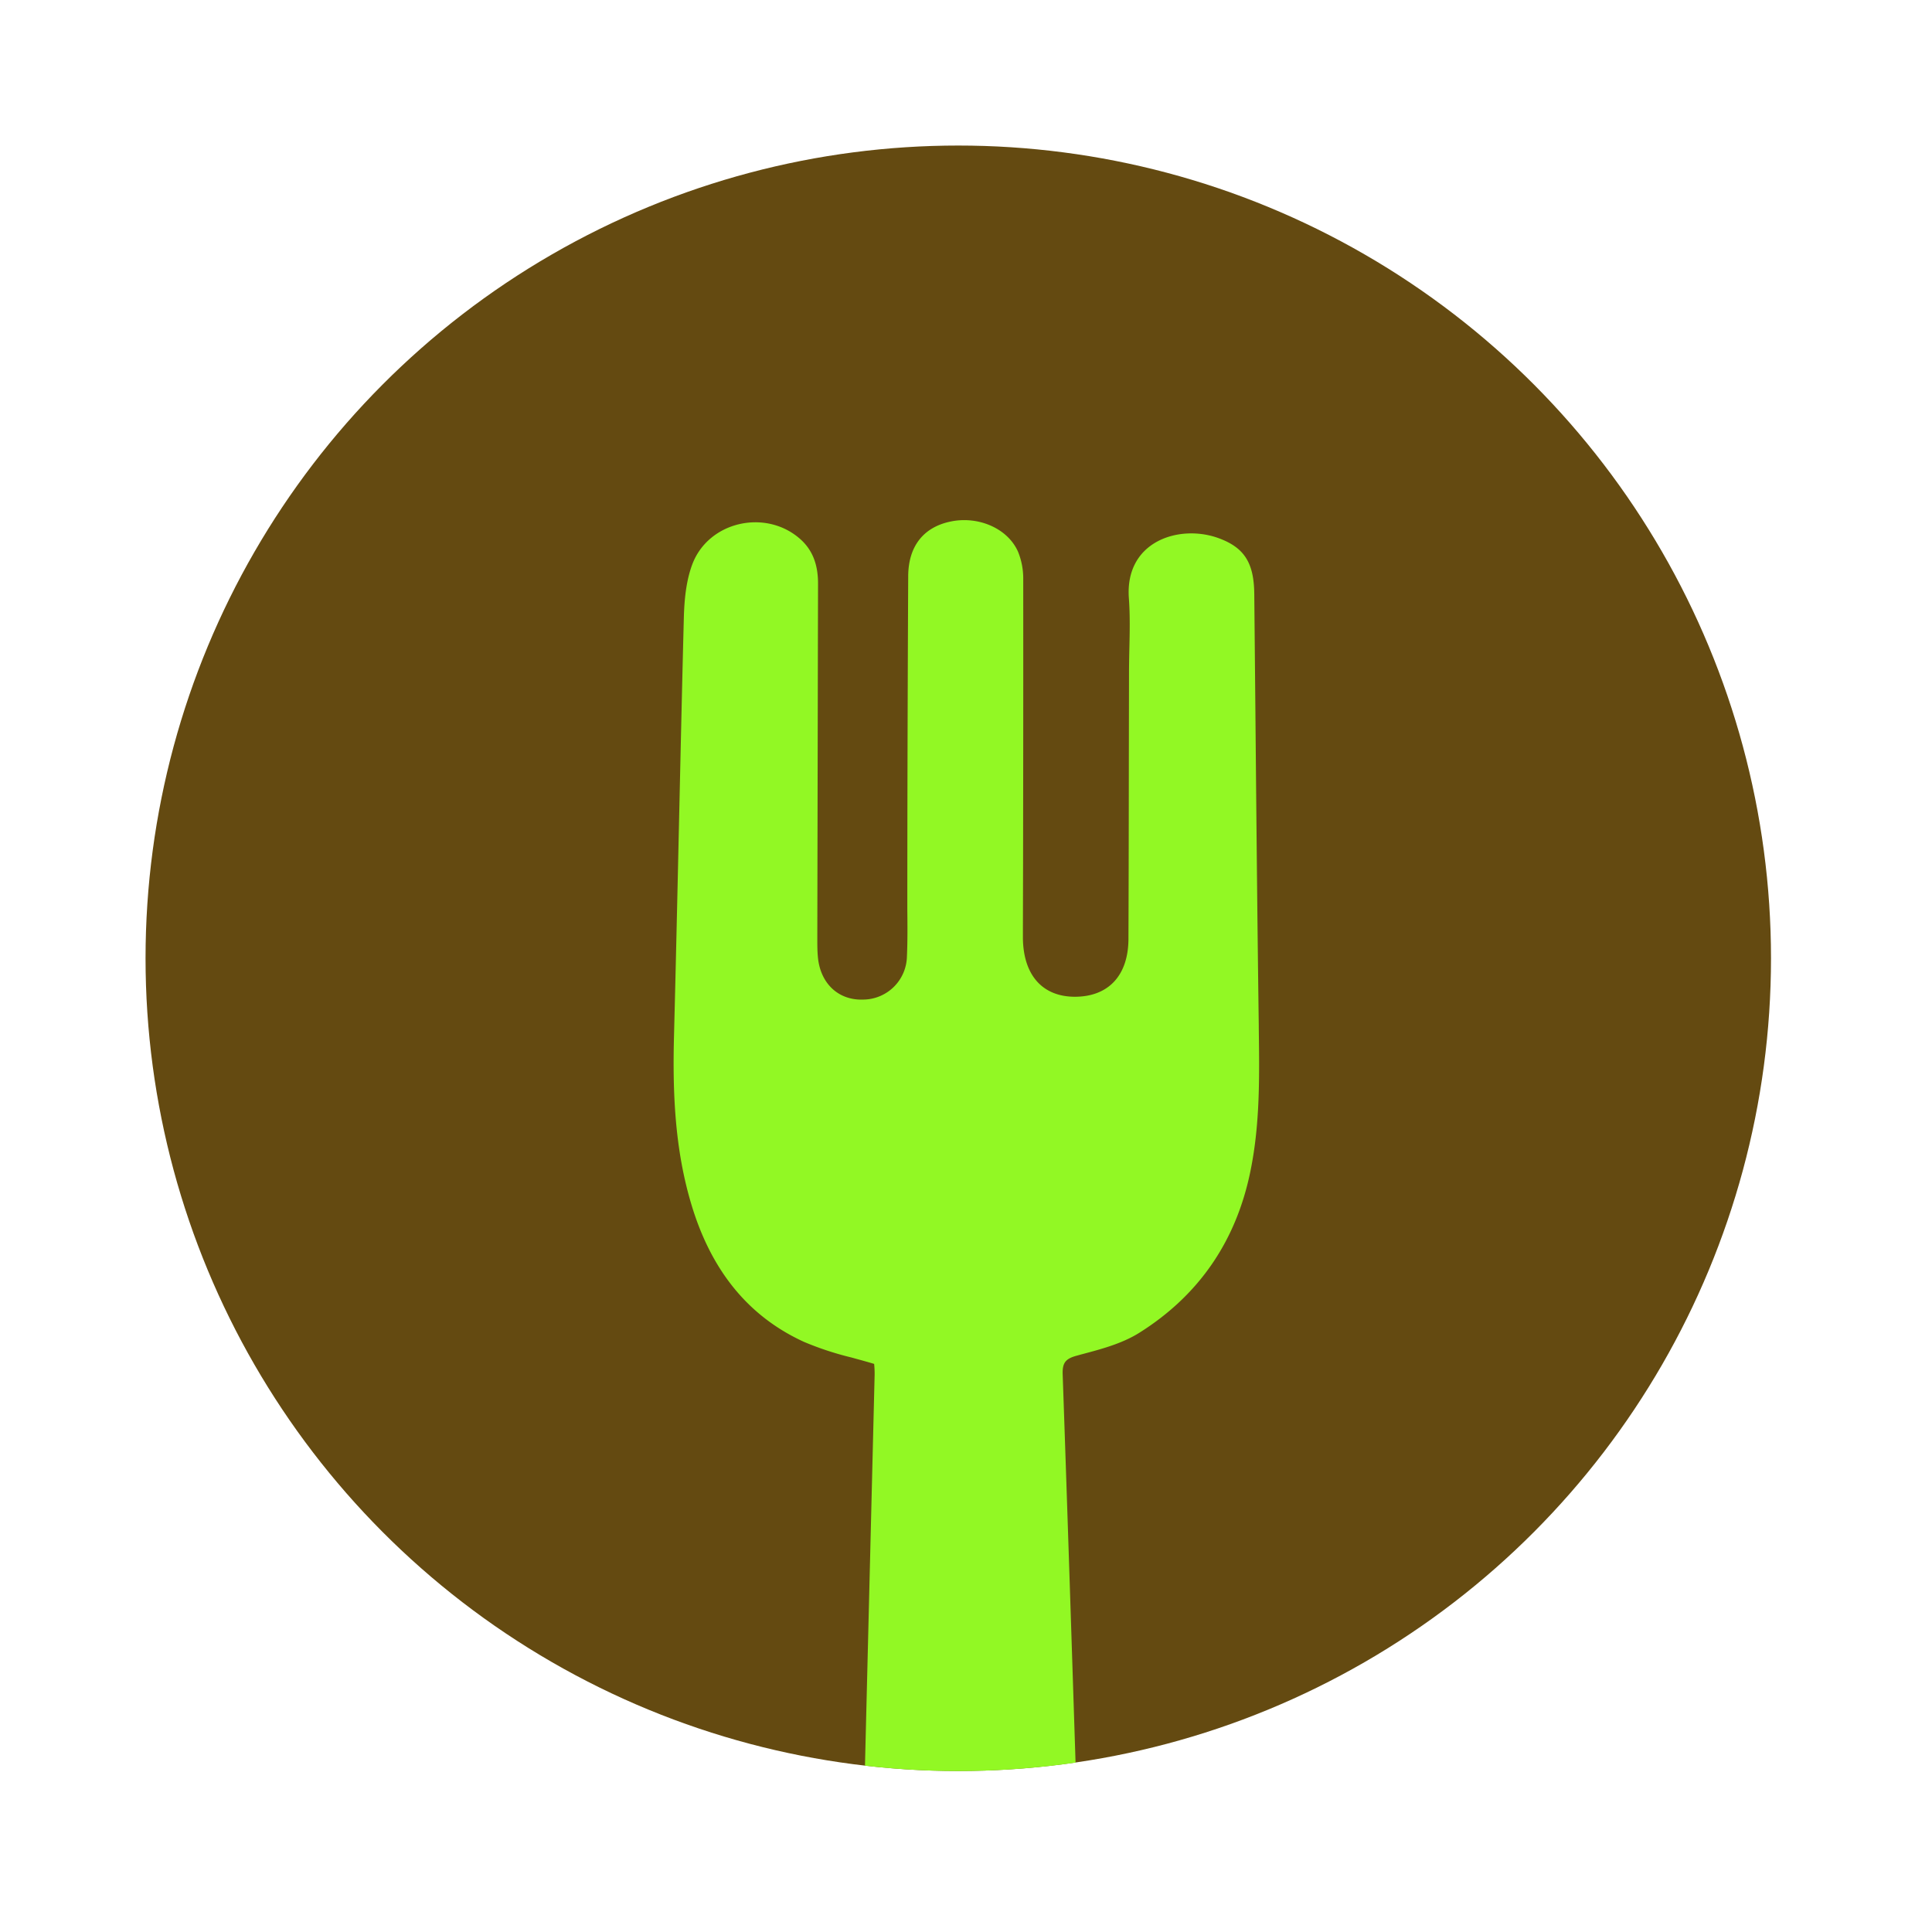
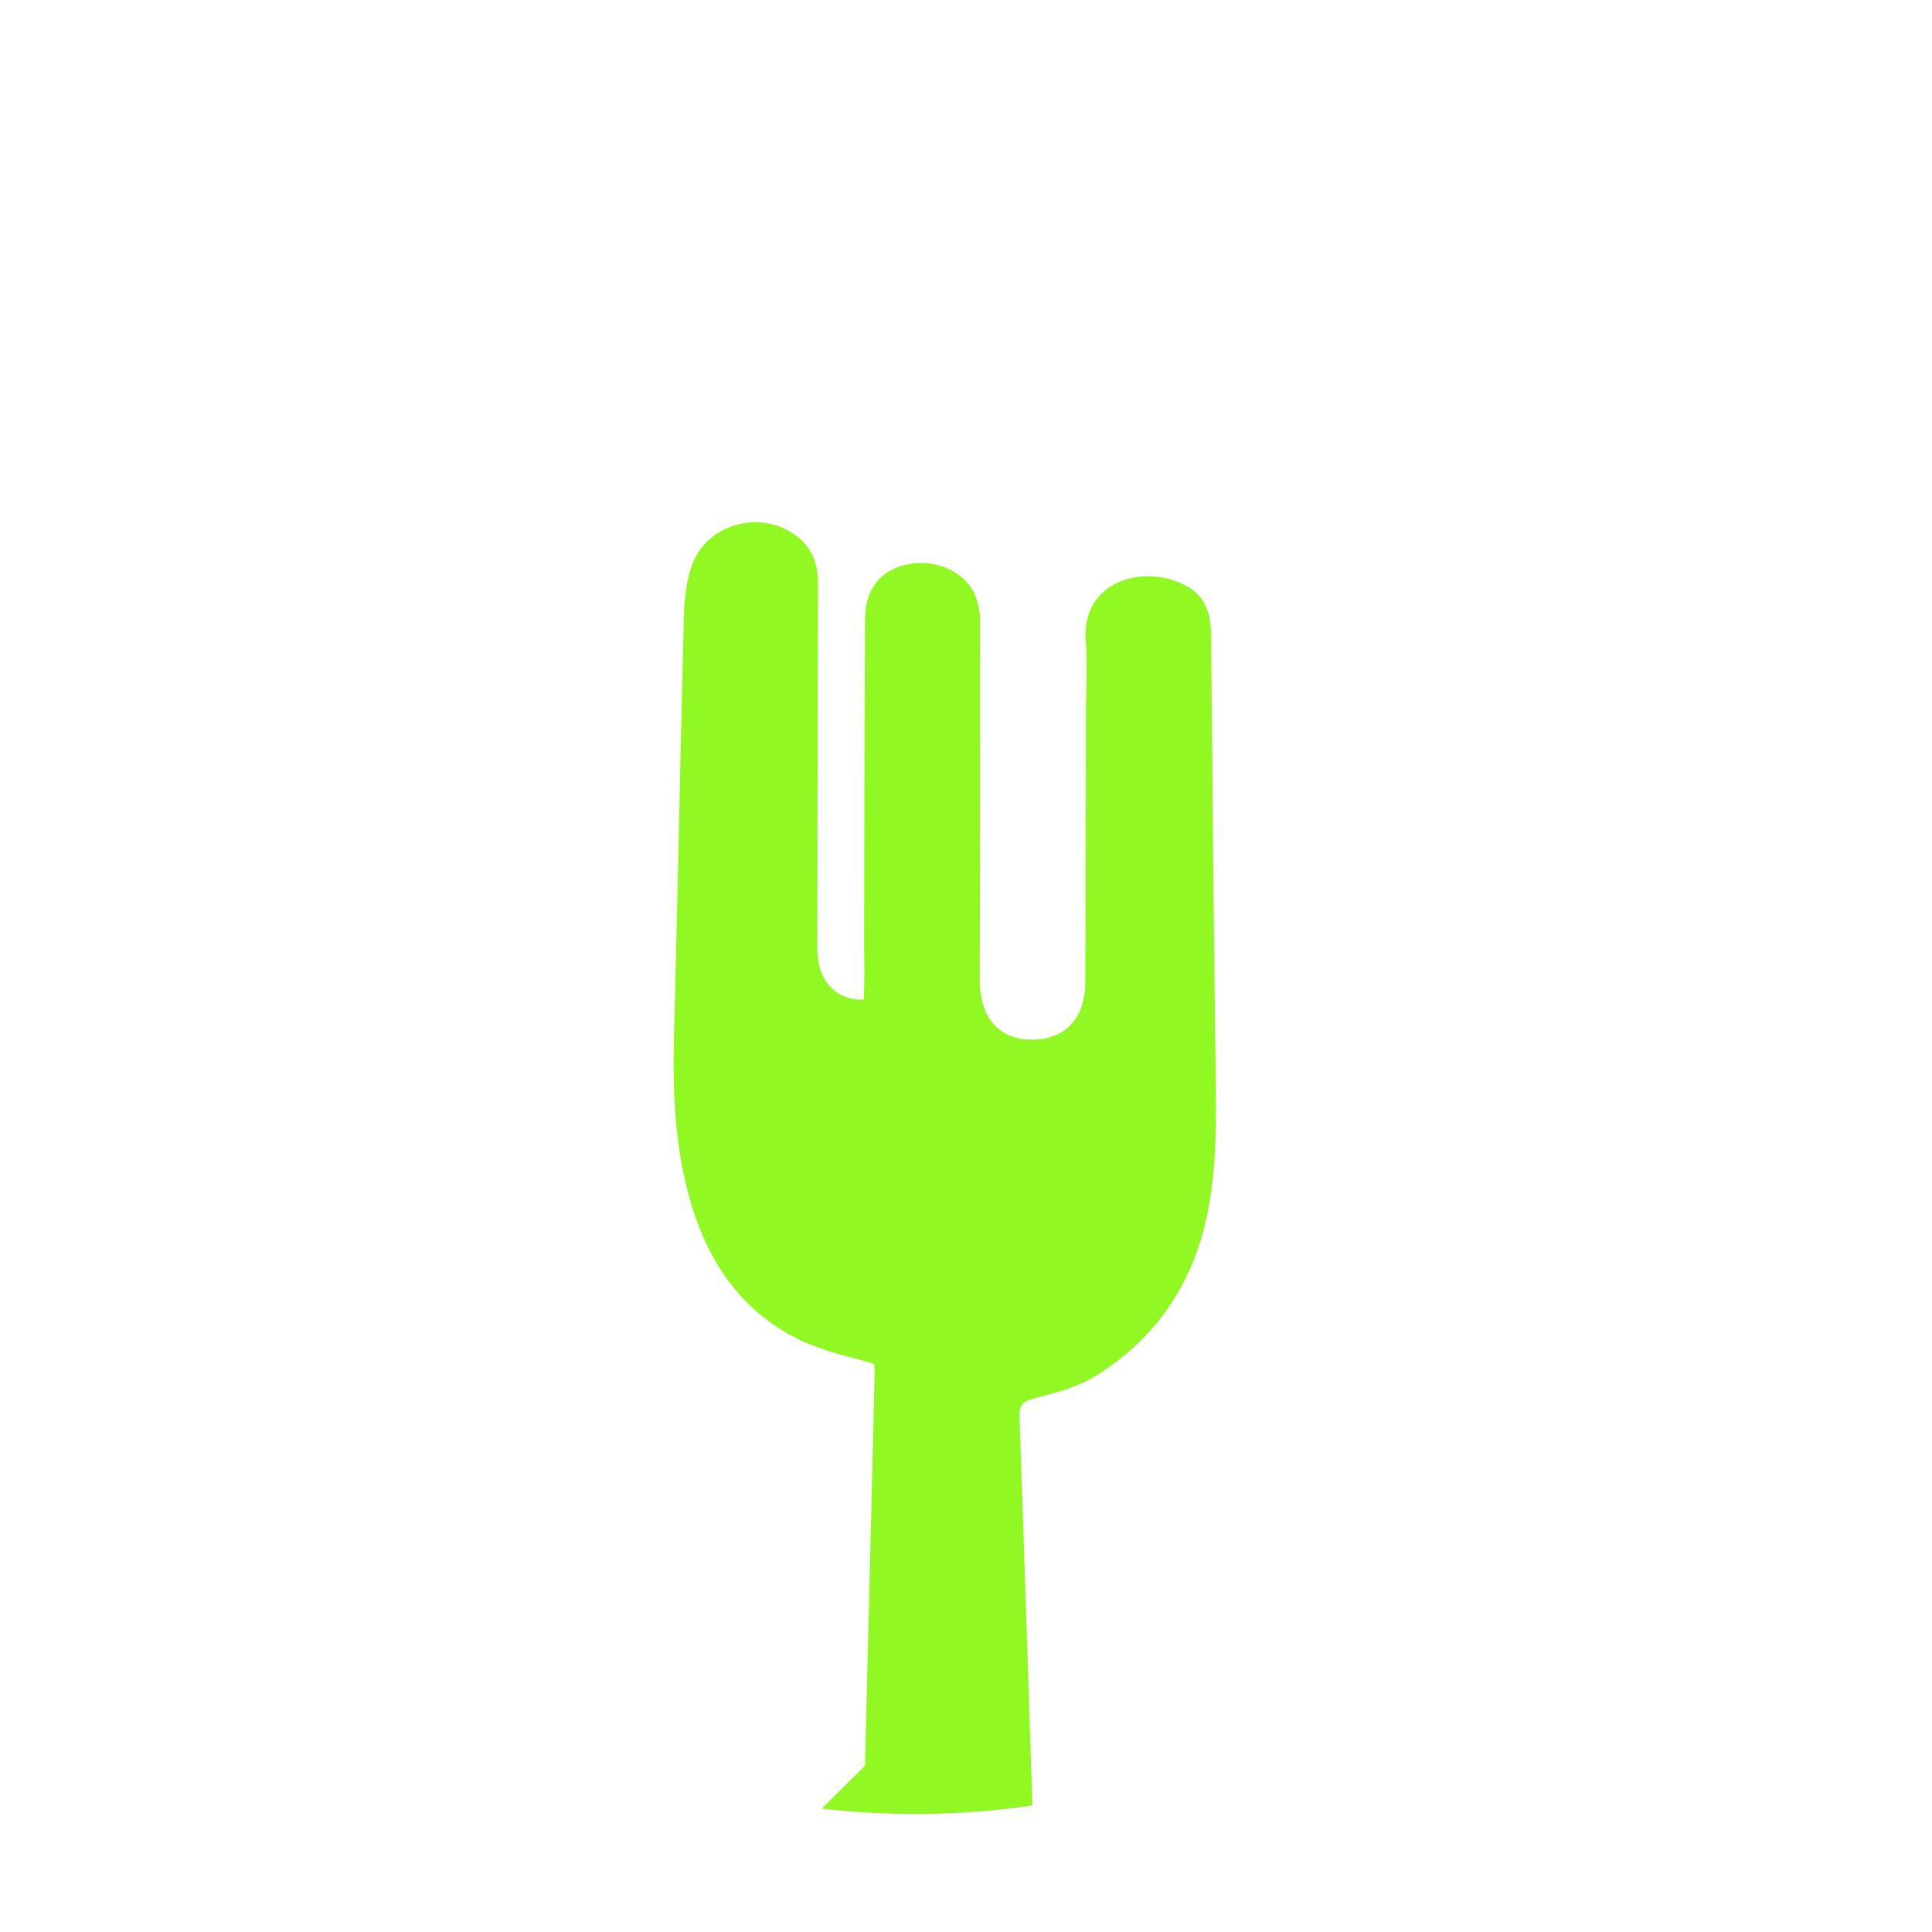
<svg xmlns="http://www.w3.org/2000/svg" width="24" height="24" fill="none">
-   <circle cx="11.904" cy="11.904" r="10.096" fill="#644A11" />
-   <path fill="#92F824" fill-rule="evenodd" d="m10.745 21.934.12-4.856a1.25 1.25 0 0 0-.006-.135c-.095-.029-.19-.054-.283-.08a3.827 3.827 0 0 1-.587-.193c-.74-.338-1.172-.945-1.401-1.71-.206-.687-.234-1.391-.215-2.103.022-.85.041-1.698.06-2.548.02-.88.039-1.759.062-2.638.006-.221.028-.454.104-.658.2-.536.91-.695 1.338-.32.169.148.225.34.225.556l-.002.804-.007 3.587v.019c0 .088 0 .177.011.264.043.314.268.508.566.494a.547.547 0 0 0 .536-.533c.009-.197.007-.396.005-.594v-.273l.001-.9c.002-.987.005-1.974.01-2.96.002-.373.191-.608.525-.678.345-.073.712.084.84.376a.882.882 0 0 1 .064.342c.001 1.178 0 2.356-.002 3.535l-.002.786v.141c.007.456.244.722.644.723.418 0 .666-.264.667-.72.003-.754.004-1.507.005-2.26l.002-1.034c0-.099.002-.198.004-.296.005-.215.01-.43-.006-.643-.05-.705.623-.918 1.106-.747.328.117.448.308.452.695l.014 1.456c.012 1.303.024 2.606.042 3.91v.027c.008.594.017 1.185-.102 1.77-.175.87-.636 1.547-1.38 2.015-.215.136-.477.205-.73.272a6.894 6.894 0 0 1-.043.012c-.144.038-.186.087-.181.234.056 1.607.108 3.215.16 4.823a10.176 10.176 0 0 1-2.616.038z" clip-rule="evenodd" />
+   <path fill="#92F824" fill-rule="evenodd" d="m10.745 21.934.12-4.856a1.25 1.25 0 0 0-.006-.135c-.095-.029-.19-.054-.283-.08a3.827 3.827 0 0 1-.587-.193c-.74-.338-1.172-.945-1.401-1.71-.206-.687-.234-1.391-.215-2.103.022-.85.041-1.698.06-2.548.02-.88.039-1.759.062-2.638.006-.221.028-.454.104-.658.2-.536.91-.695 1.338-.32.169.148.225.34.225.556l-.002.804-.007 3.587v.019c0 .088 0 .177.011.264.043.314.268.508.566.494c.009-.197.007-.396.005-.594v-.273l.001-.9c.002-.987.005-1.974.01-2.96.002-.373.191-.608.525-.678.345-.073.712.084.84.376a.882.882 0 0 1 .064.342c.001 1.178 0 2.356-.002 3.535l-.002.786v.141c.007.456.244.722.644.723.418 0 .666-.264.667-.72.003-.754.004-1.507.005-2.26l.002-1.034c0-.099.002-.198.004-.296.005-.215.01-.43-.006-.643-.05-.705.623-.918 1.106-.747.328.117.448.308.452.695l.014 1.456c.012 1.303.024 2.606.042 3.91v.027c.008.594.017 1.185-.102 1.77-.175.87-.636 1.547-1.38 2.015-.215.136-.477.205-.73.272a6.894 6.894 0 0 1-.043.012c-.144.038-.186.087-.181.234.056 1.607.108 3.215.16 4.823a10.176 10.176 0 0 1-2.616.038z" clip-rule="evenodd" />
</svg>